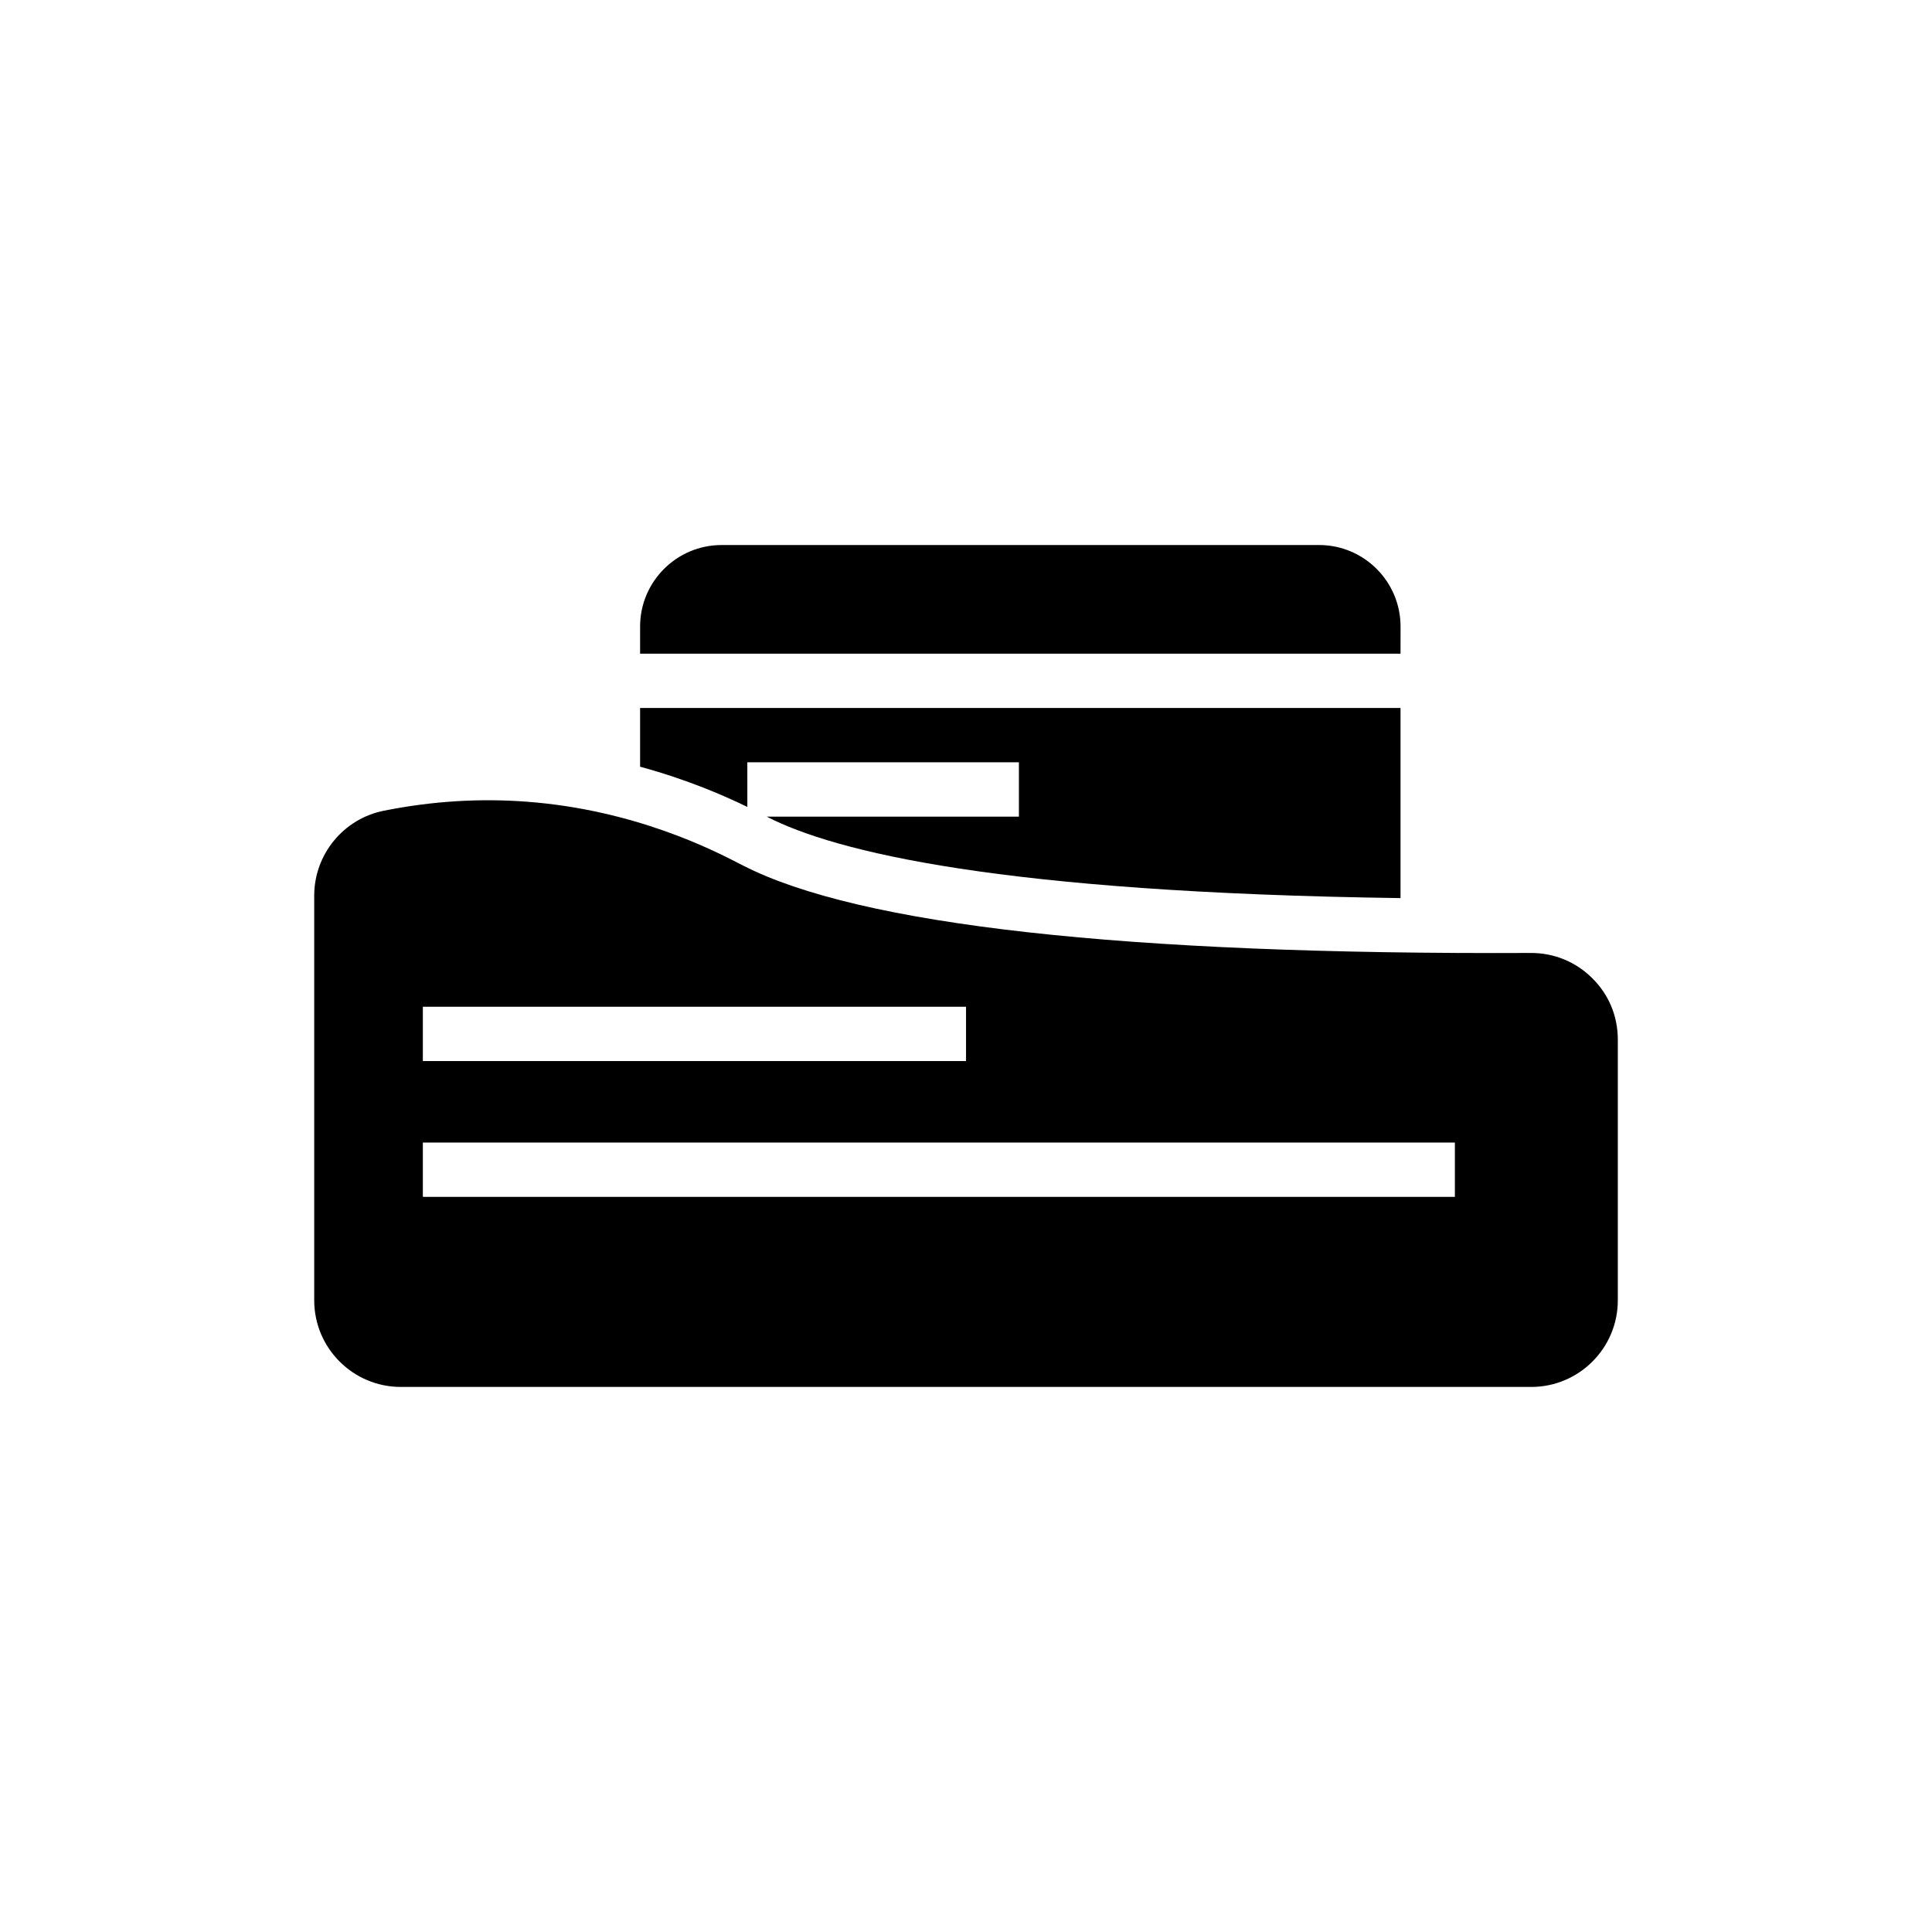
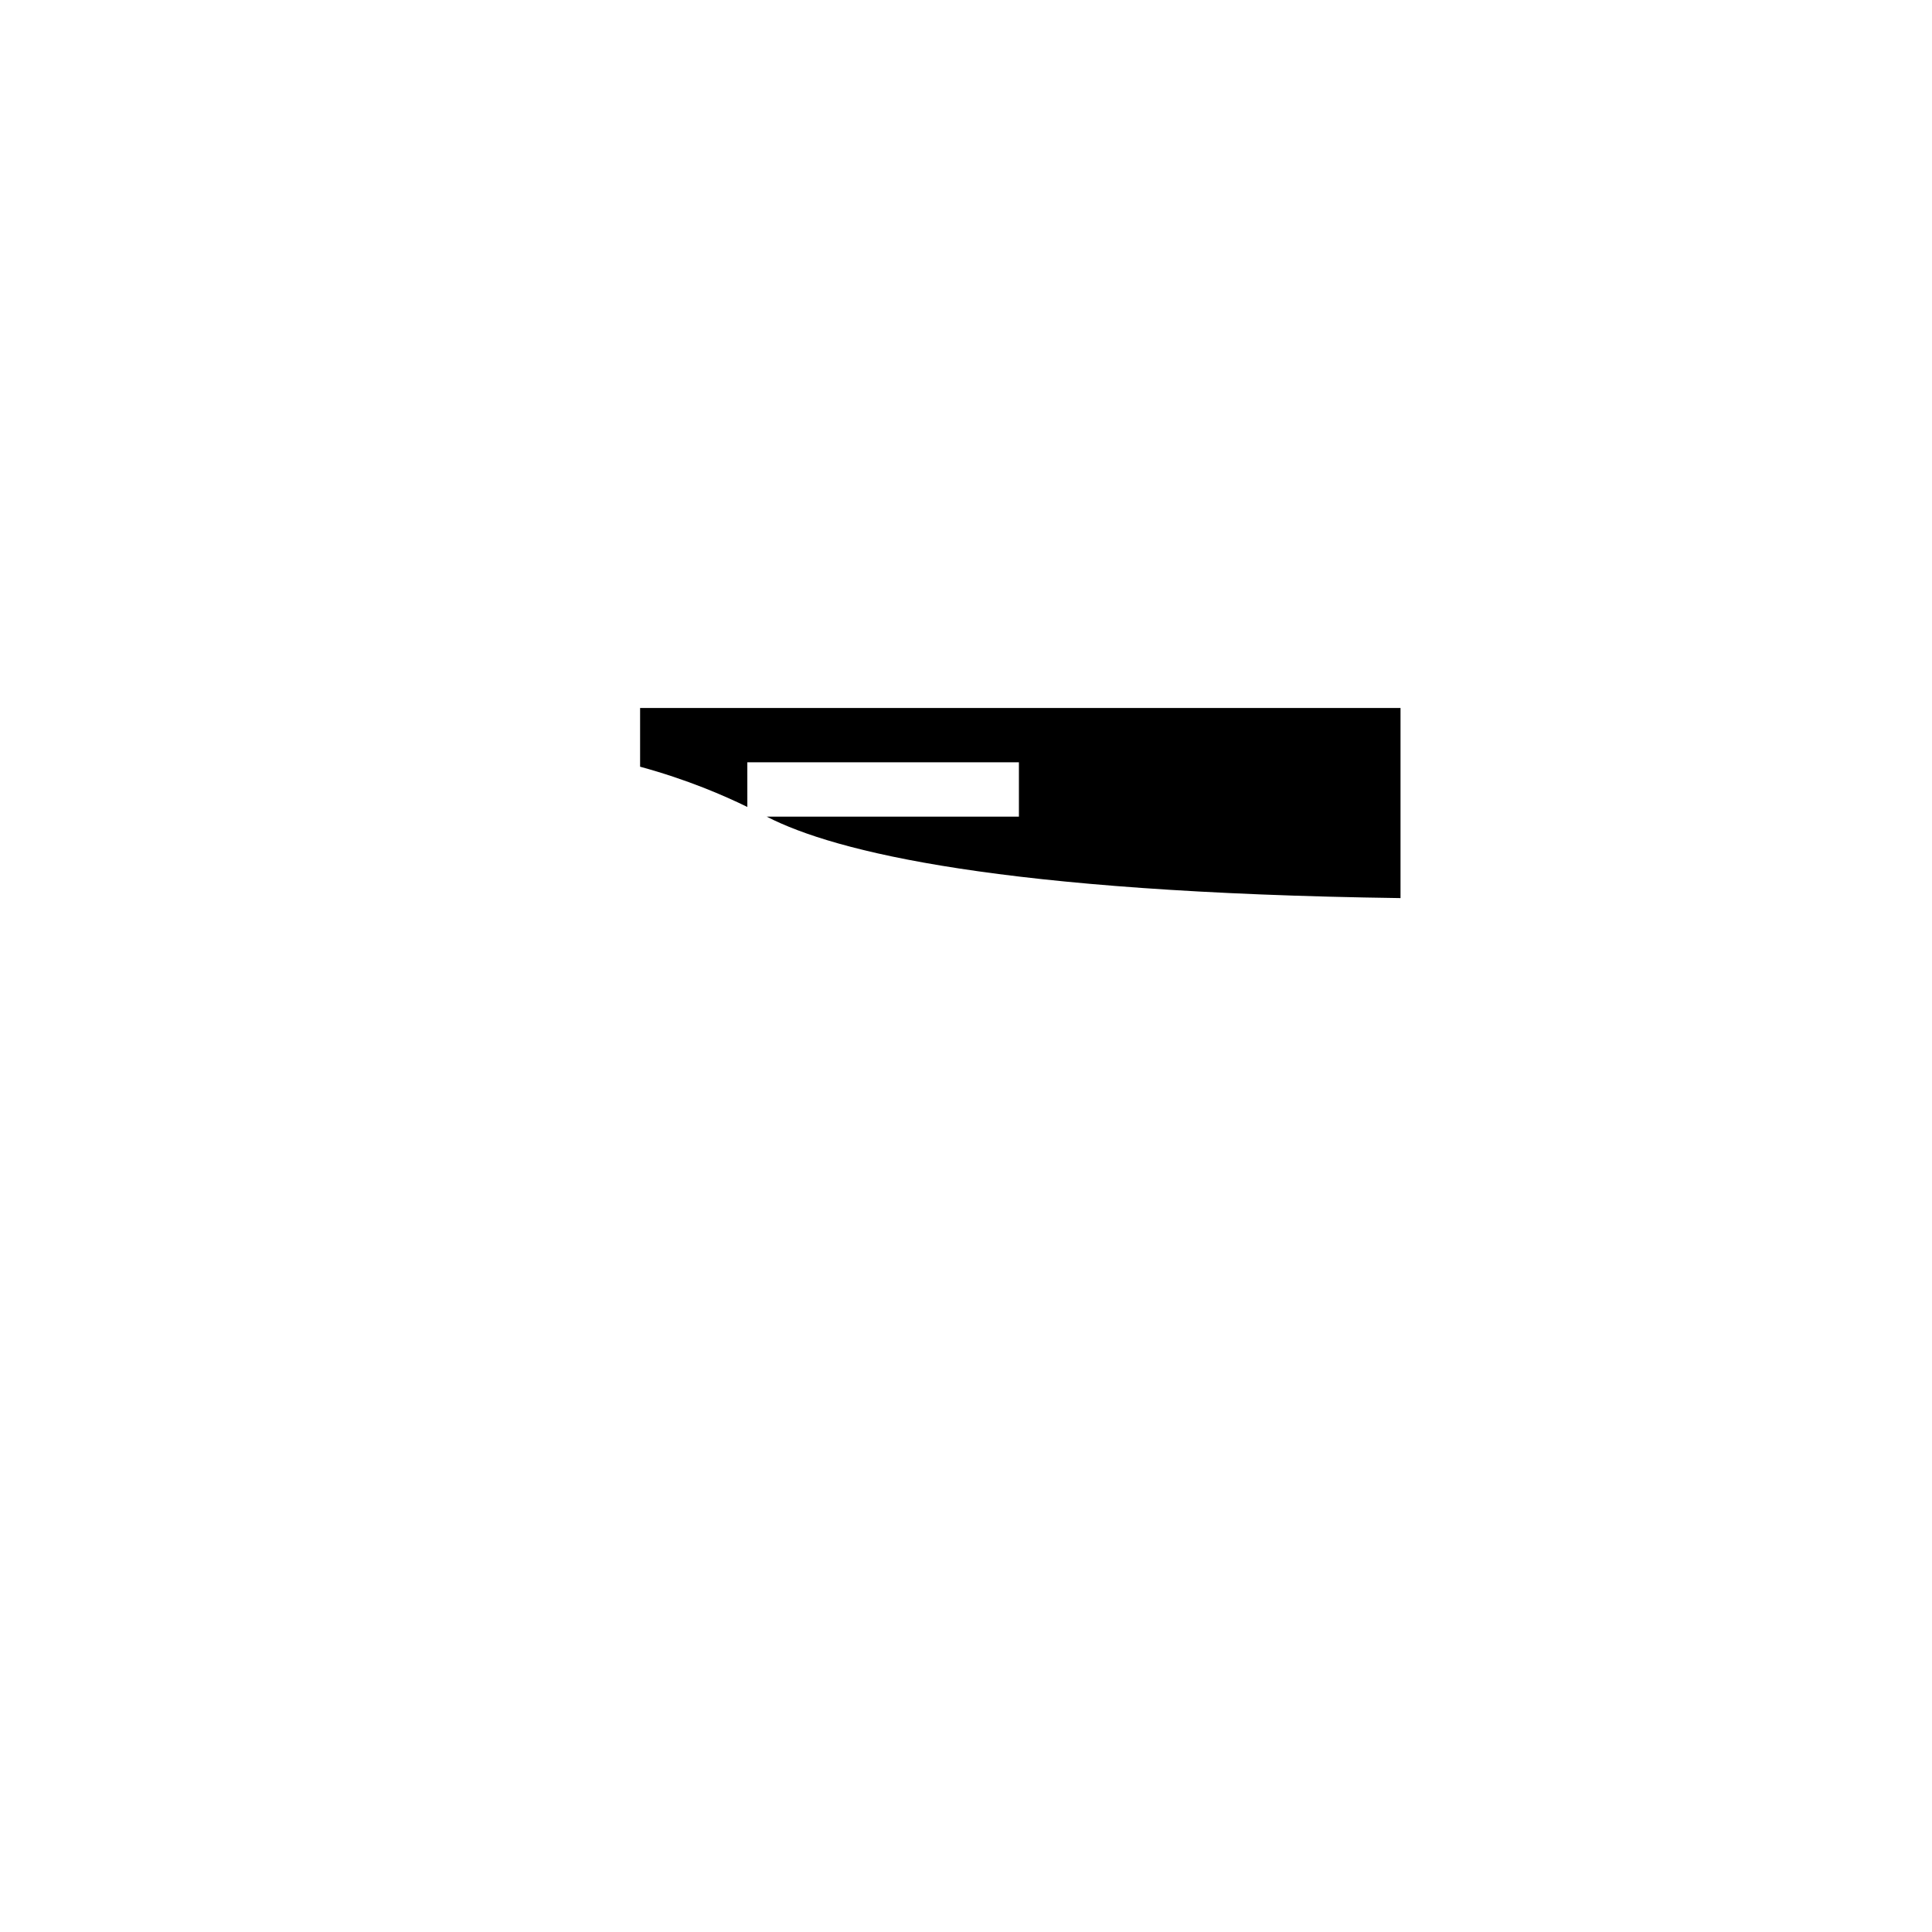
<svg xmlns="http://www.w3.org/2000/svg" fill="#000000" width="800px" height="800px" version="1.1" viewBox="144 144 512 512">
  <g>
-     <path d="m515.16 310.03c0-11.906-9.684-21.594-21.594-21.594l-158.34 0.004c-11.906 0-21.594 9.684-21.594 21.594v7.199h201.52z" />
    <path d="m342.05 346.02h71.973v14.395h-66.848l0.129 0.062c18.043 9.254 61.75 20.066 167.85 21.527v-50.379h-201.52v15.559c12.594 3.434 22.34 7.691 28.422 10.668z" />
-     <path d="m565.97 403.24c-4.316-4.316-10.074-6.695-16.195-6.695h-0.145c-107.89 0.504-177.99-7.414-208.72-23.176l-0.863-0.434c-6.836-3.527-27.711-14.324-56.5-16.48-12.449-0.938-25.117-0.145-37.715 2.375-10.793 2.09-18.562 11.59-18.562 22.527v107.24c0 12.668 10.293 22.957 22.961 22.957h299.55c12.664 0.004 22.957-10.285 22.957-22.953v-69.094c0-6.191-2.375-11.949-6.766-16.266zm-309.91 7.555h143.95v14.395h-143.95zm273.5 50.383h-273.5v-14.395h273.5z" />
  </g>
</svg>